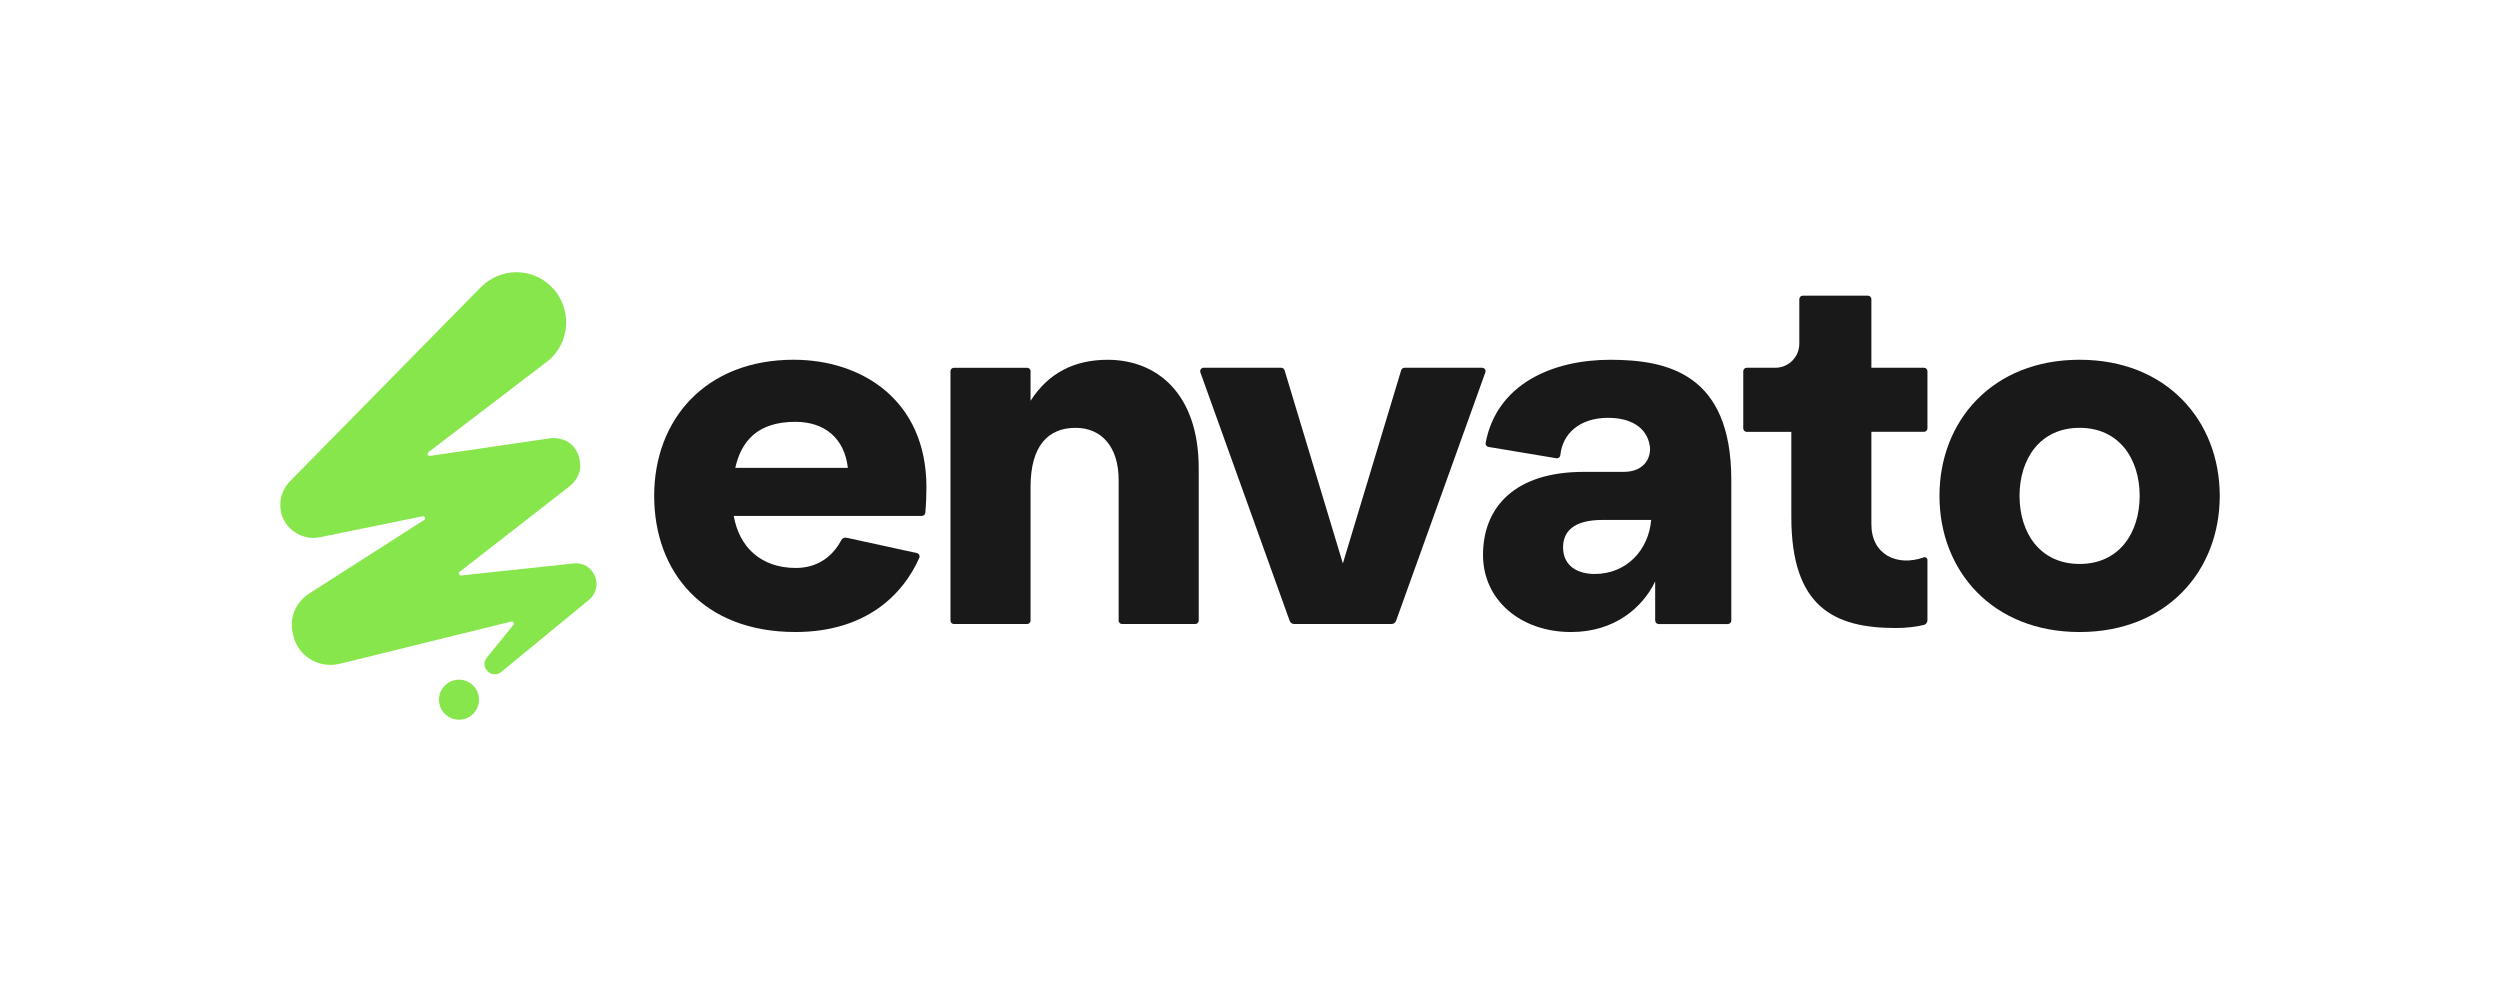
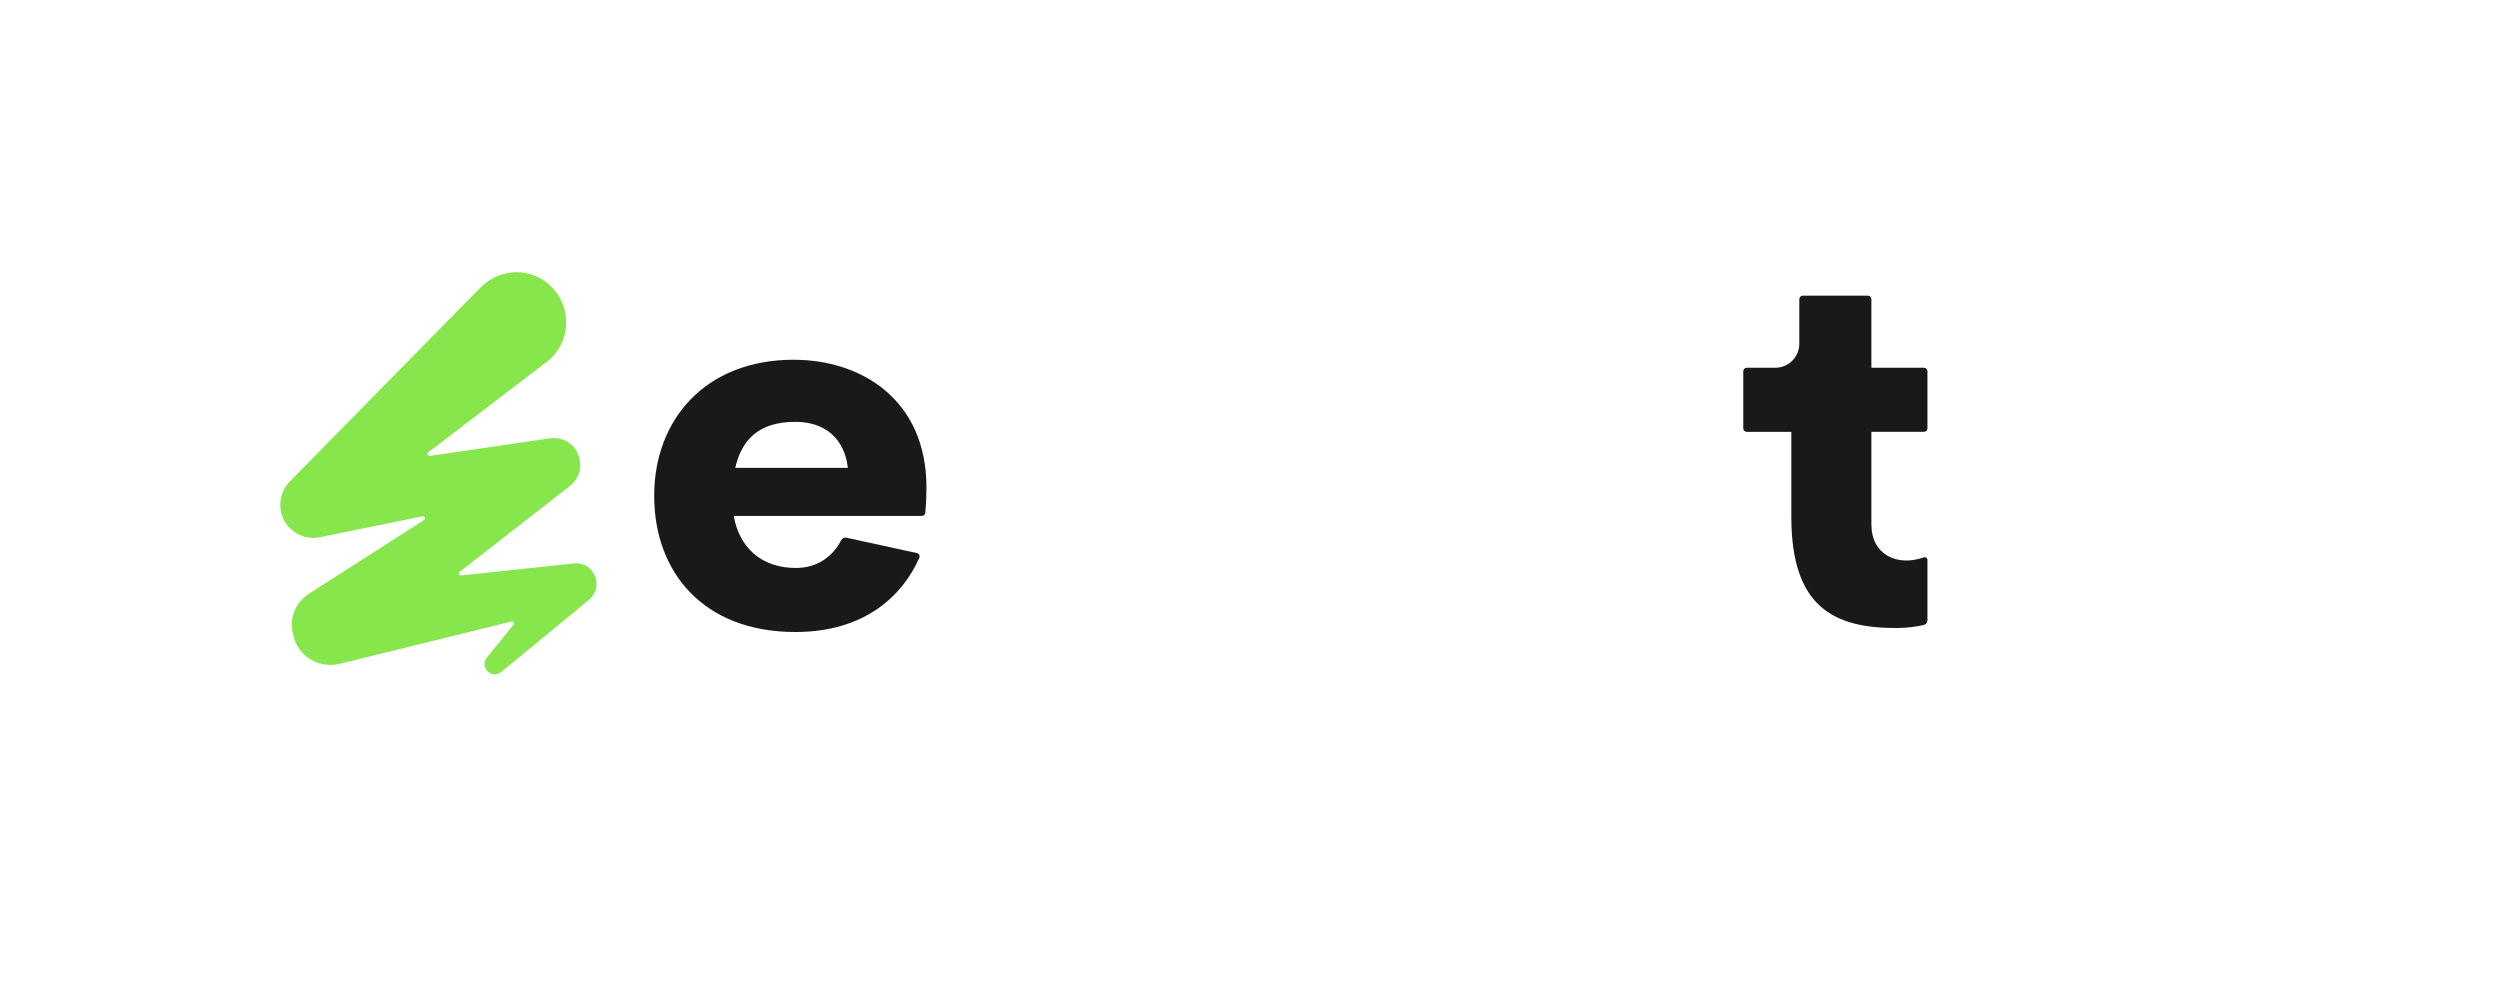
<svg xmlns="http://www.w3.org/2000/svg" id="Logo" viewBox="0 0 1430.2 567.49">
  <defs>
    <style>      .cls-1 {        fill: #191919;      }      .cls-1, .cls-2 {        stroke-width: 0px;      }      .cls-2 {        fill: #87e64b;      }    </style>
  </defs>
  <g>
    <path class="cls-1" d="M454.13,205.81c38.37,0,75.87,22.62,75.87,73.01,0,4-.22,10.2-.66,14.56-.1,1-.95,1.76-1.96,1.76h-107.62c3.15,18.04,15.75,29.78,35.5,29.78,13.1,0,21.46-7.24,26.01-15.9.57-1.09,1.81-1.66,3.01-1.4l40.24,8.77c1.23.27,1.88,1.59,1.38,2.74-9.41,21.31-30.81,42.43-70.92,42.43-52.68,0-80.74-34.36-80.74-77.88s29.2-77.88,79.88-77.88ZM485.05,267.66c-2-17.18-13.46-26.34-30.06-26.34-21.76,0-30.92,11.17-34.36,26.34h64.42Z" />
-     <path class="cls-1" d="M543.75,355.02v-142.65c0-1.09.88-1.97,1.97-1.97h41.87c1.09,0,1.97.88,1.97,1.97v16.93c10.02-15.75,24.91-23.48,44.09-23.48,28.06,0,52.11,19.18,52.11,62.13v87.07c0,1.09-.88,1.97-1.97,1.97h-41.87c-1.09,0-1.97-.88-1.97-1.97v-80.49c0-19.18-10.02-29.78-24.62-29.78-15.75,0-25.77,10.31-25.77,33.79v76.48c0,1.09-.88,1.97-1.97,1.97h-41.87c-1.09,0-1.97-.88-1.97-1.97Z" />
-     <path class="cls-1" d="M688.57,210.39h44.41c.87,0,1.63.57,1.89,1.4l33.36,110.55,33.36-110.55c.25-.83,1.02-1.4,1.89-1.4h44.41c1.36,0,2.32,1.35,1.85,2.64l-51.08,142.13c-.39,1.09-1.43,1.83-2.6,1.83h-55.67c-1.16,0-2.2-.73-2.6-1.83l-51.08-142.13c-.46-1.28.49-2.64,1.85-2.64Z" />
-     <path class="cls-1" d="M946.89,355.02v-22.37c-7.16,14.89-23.19,28.92-48.1,28.92-28.92,0-50.39-18.32-50.39-44.09,0-27.2,18.04-47.53,57.55-47.53h22.91c12.6,0,16.03-9.16,14.89-15.17-1.72-10.31-10.88-15.75-23.76-15.75-16.27,0-26.12,8.99-27.36,21.37-.11,1.13-1.15,1.94-2.27,1.75l-38.84-6.47c-1.08-.18-1.82-1.21-1.62-2.28,6.33-33.79,38.37-47.58,71.25-47.58s69.29,8.02,69.29,68.72v80.49c0,1.09-.88,1.97-1.97,1.97h-39.58c-1.09,0-1.97-.88-1.97-1.97ZM912.25,328.36c18.32,0,30.92-13.74,32.35-30.92h-27.77c-16.89,0-22.91,6.87-22.62,16.32.29,10.02,8.3,14.6,18.04,14.6Z" />
    <path class="cls-1" d="M997.29,245.07v-32.71c0-1.09.88-1.97,1.97-1.97h16.35c7.59,0,13.74-6.15,13.74-13.74v-25.52c0-1.09.88-1.97,1.97-1.97h37.29c1.09,0,1.97.88,1.97,1.97v39.26h30.1c1.09,0,1.97.88,1.97,1.97v32.71c0,1.09-.88,1.97-1.97,1.97h-30.1v52.97c0,17.26,14.67,24.29,29.99,18.85,1.02-.36,2.08.41,2.08,1.48v34.51c0,1.27-.86,2.39-2.09,2.68-3.96.94-9.45,1.75-15.94,1.75-35.5,0-59.84-12.03-59.84-63.56v-48.67h-25.52c-1.09,0-1.97-.88-1.97-1.97Z" />
-     <path class="cls-1" d="M1269.87,283.69c0,42.95-30.35,77.88-80.17,77.88s-80.17-34.93-80.17-77.88,30.35-77.88,80.17-77.88,80.17,34.93,80.17,77.88ZM1224.06,283.69c0-21.19-11.74-38.94-34.36-38.94s-34.36,17.75-34.36,38.94,11.74,38.94,34.36,38.94,34.36-17.75,34.36-38.94Z" />
  </g>
  <g>
-     <circle class="cls-2" cx="262.58" cy="400.28" r="11.45" />
    <path class="cls-2" d="M328.35,322.31l-64.51,6.91c-1.18.13-1.79-1.38-.85-2.11l63.13-49.15c4.1-3.35,6.71-8.57,5.59-14.16-1.12-8.57-8.2-14.16-17.14-13.04l-68.59,10.04c-1.21.18-1.86-1.37-.89-2.11l67.99-51.91c13.42-10.43,14.53-30.93,2.24-42.85-11.18-11.18-29.07-10.81-40.25.37l-109.56,111.42c-4.1,4.47-5.96,10.43-4.84,16.77,1.86,10.06,11.92,16.77,21.99,14.91l59.06-12.05c1.28-.26,1.98,1.45.87,2.15l-65.53,41.94c-8.2,5.22-11.92,14.53-9.32,23.85,2.61,12.3,14.91,19.38,26.83,16.4l97.95-24.13c1.1-.27,1.91,1.01,1.2,1.89l-15.3,18.88c-4.1,5.22,2.61,12.3,8.2,8.2l50.31-41.36c8.94-7.45,2.98-21.99-8.57-20.87Z" />
  </g>
</svg>